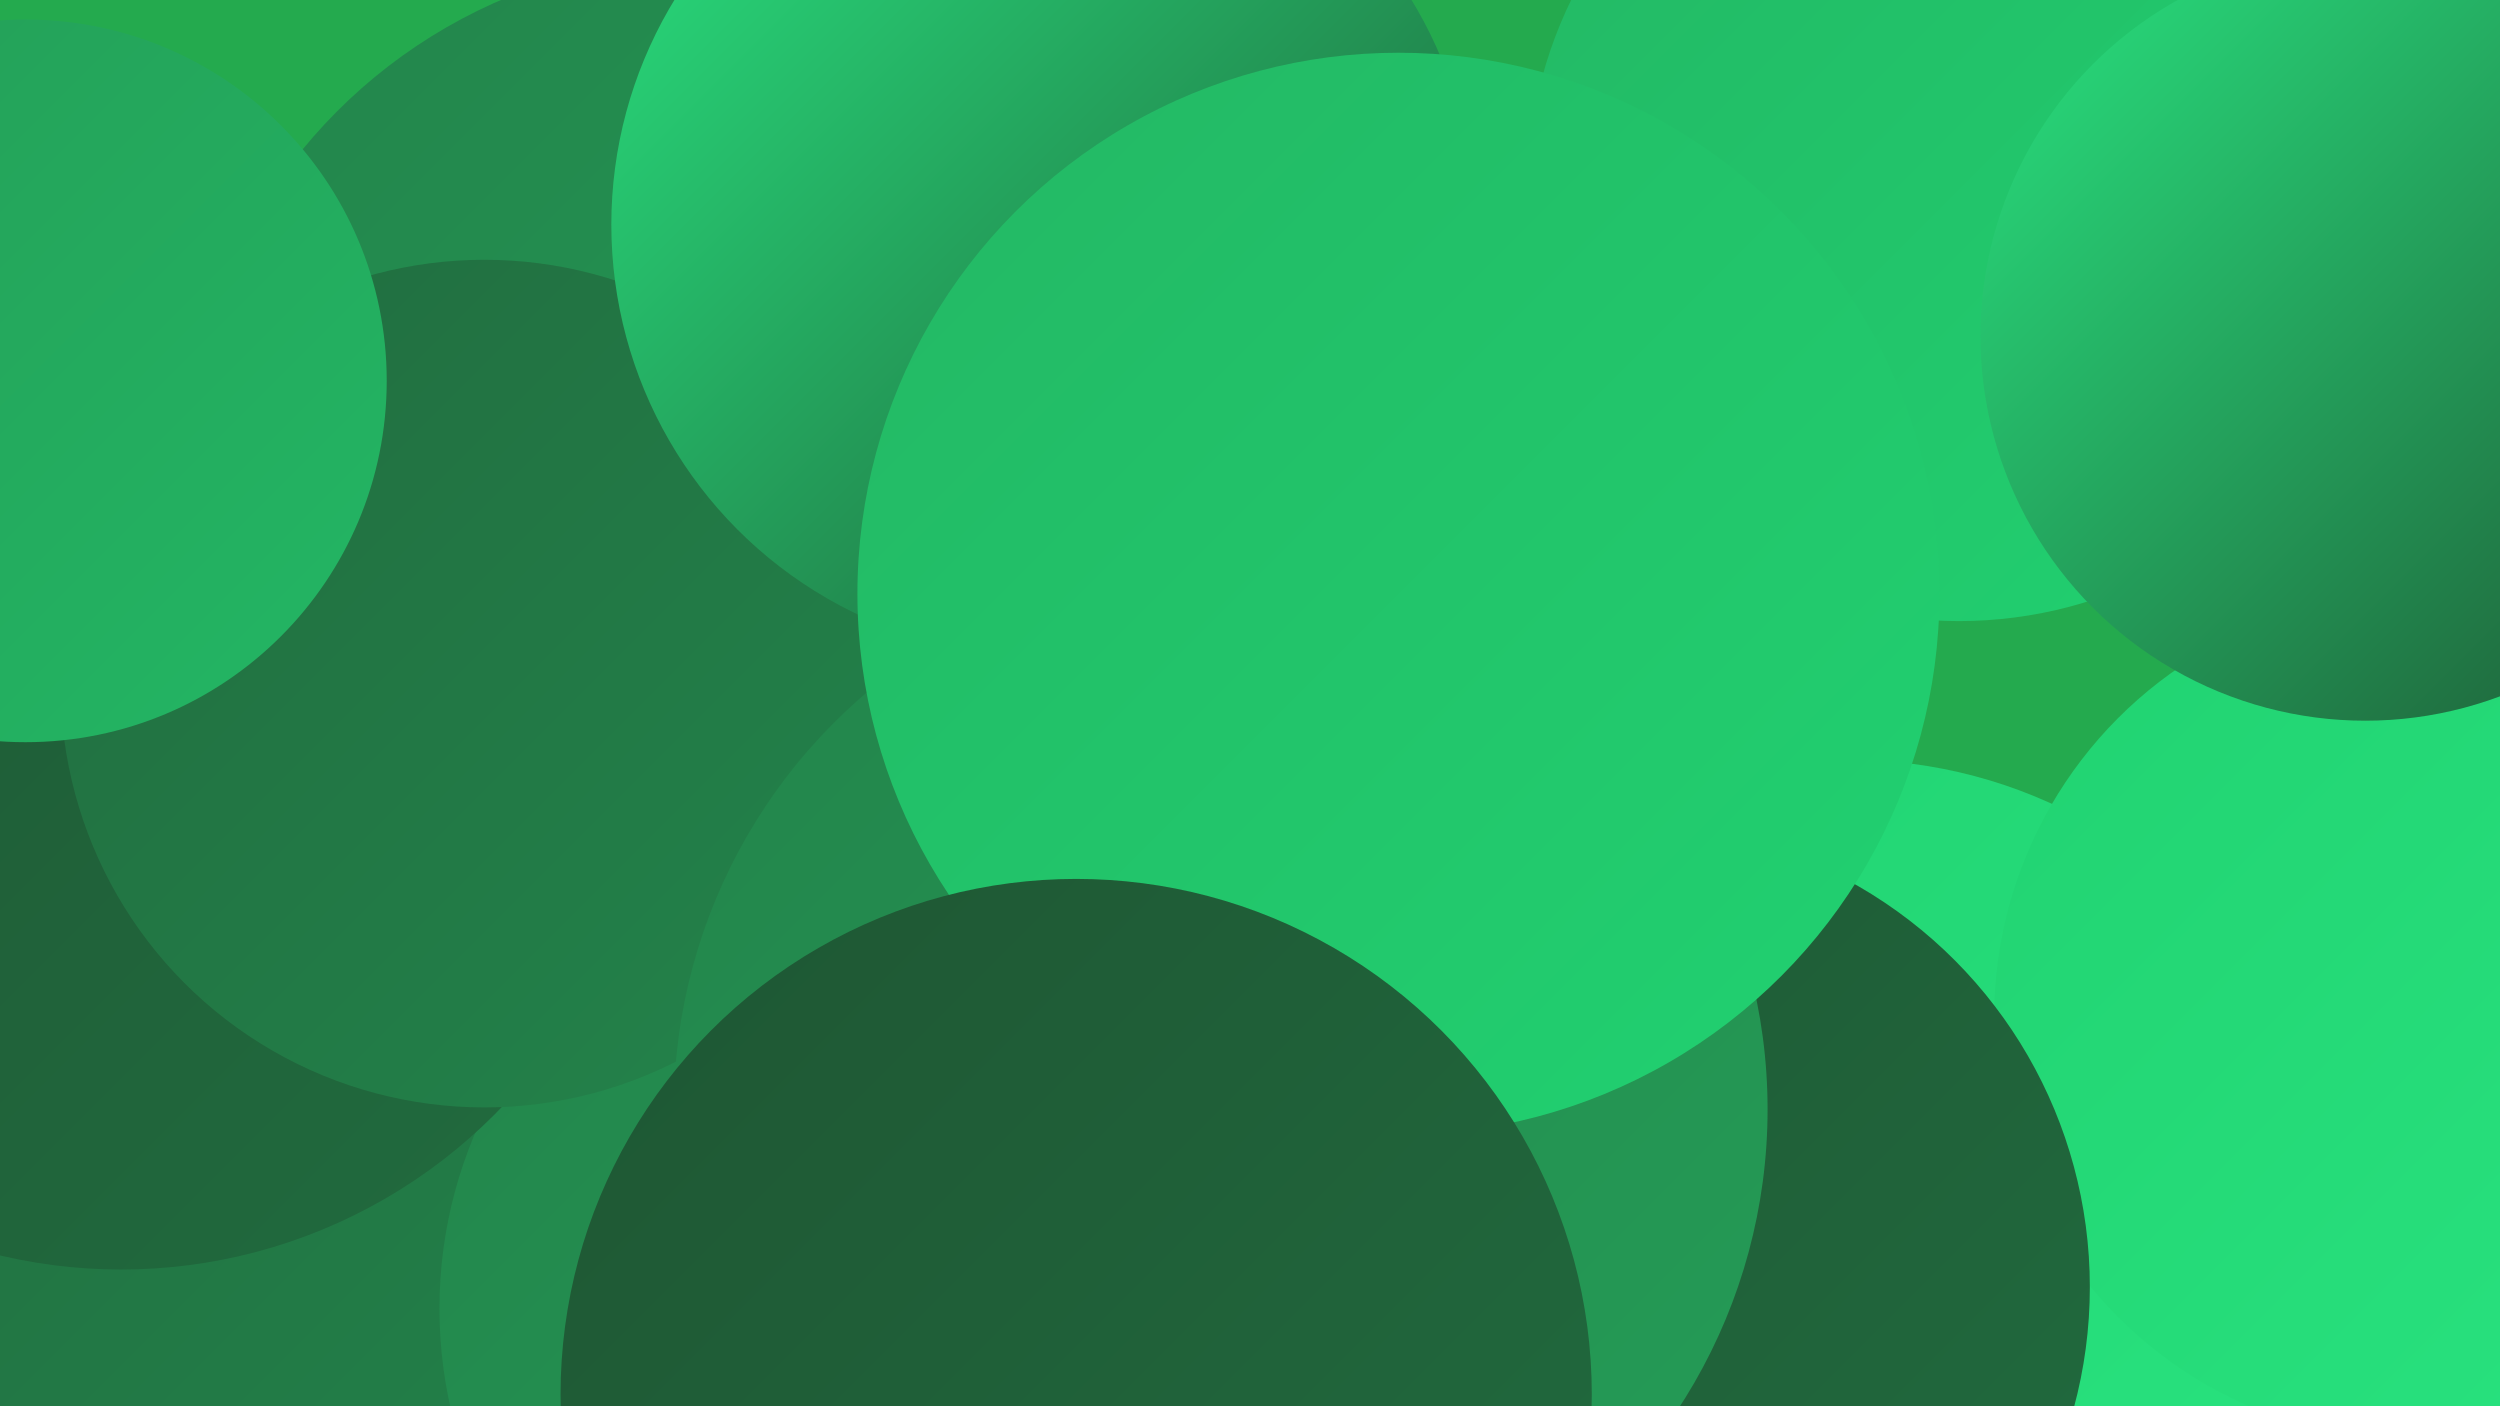
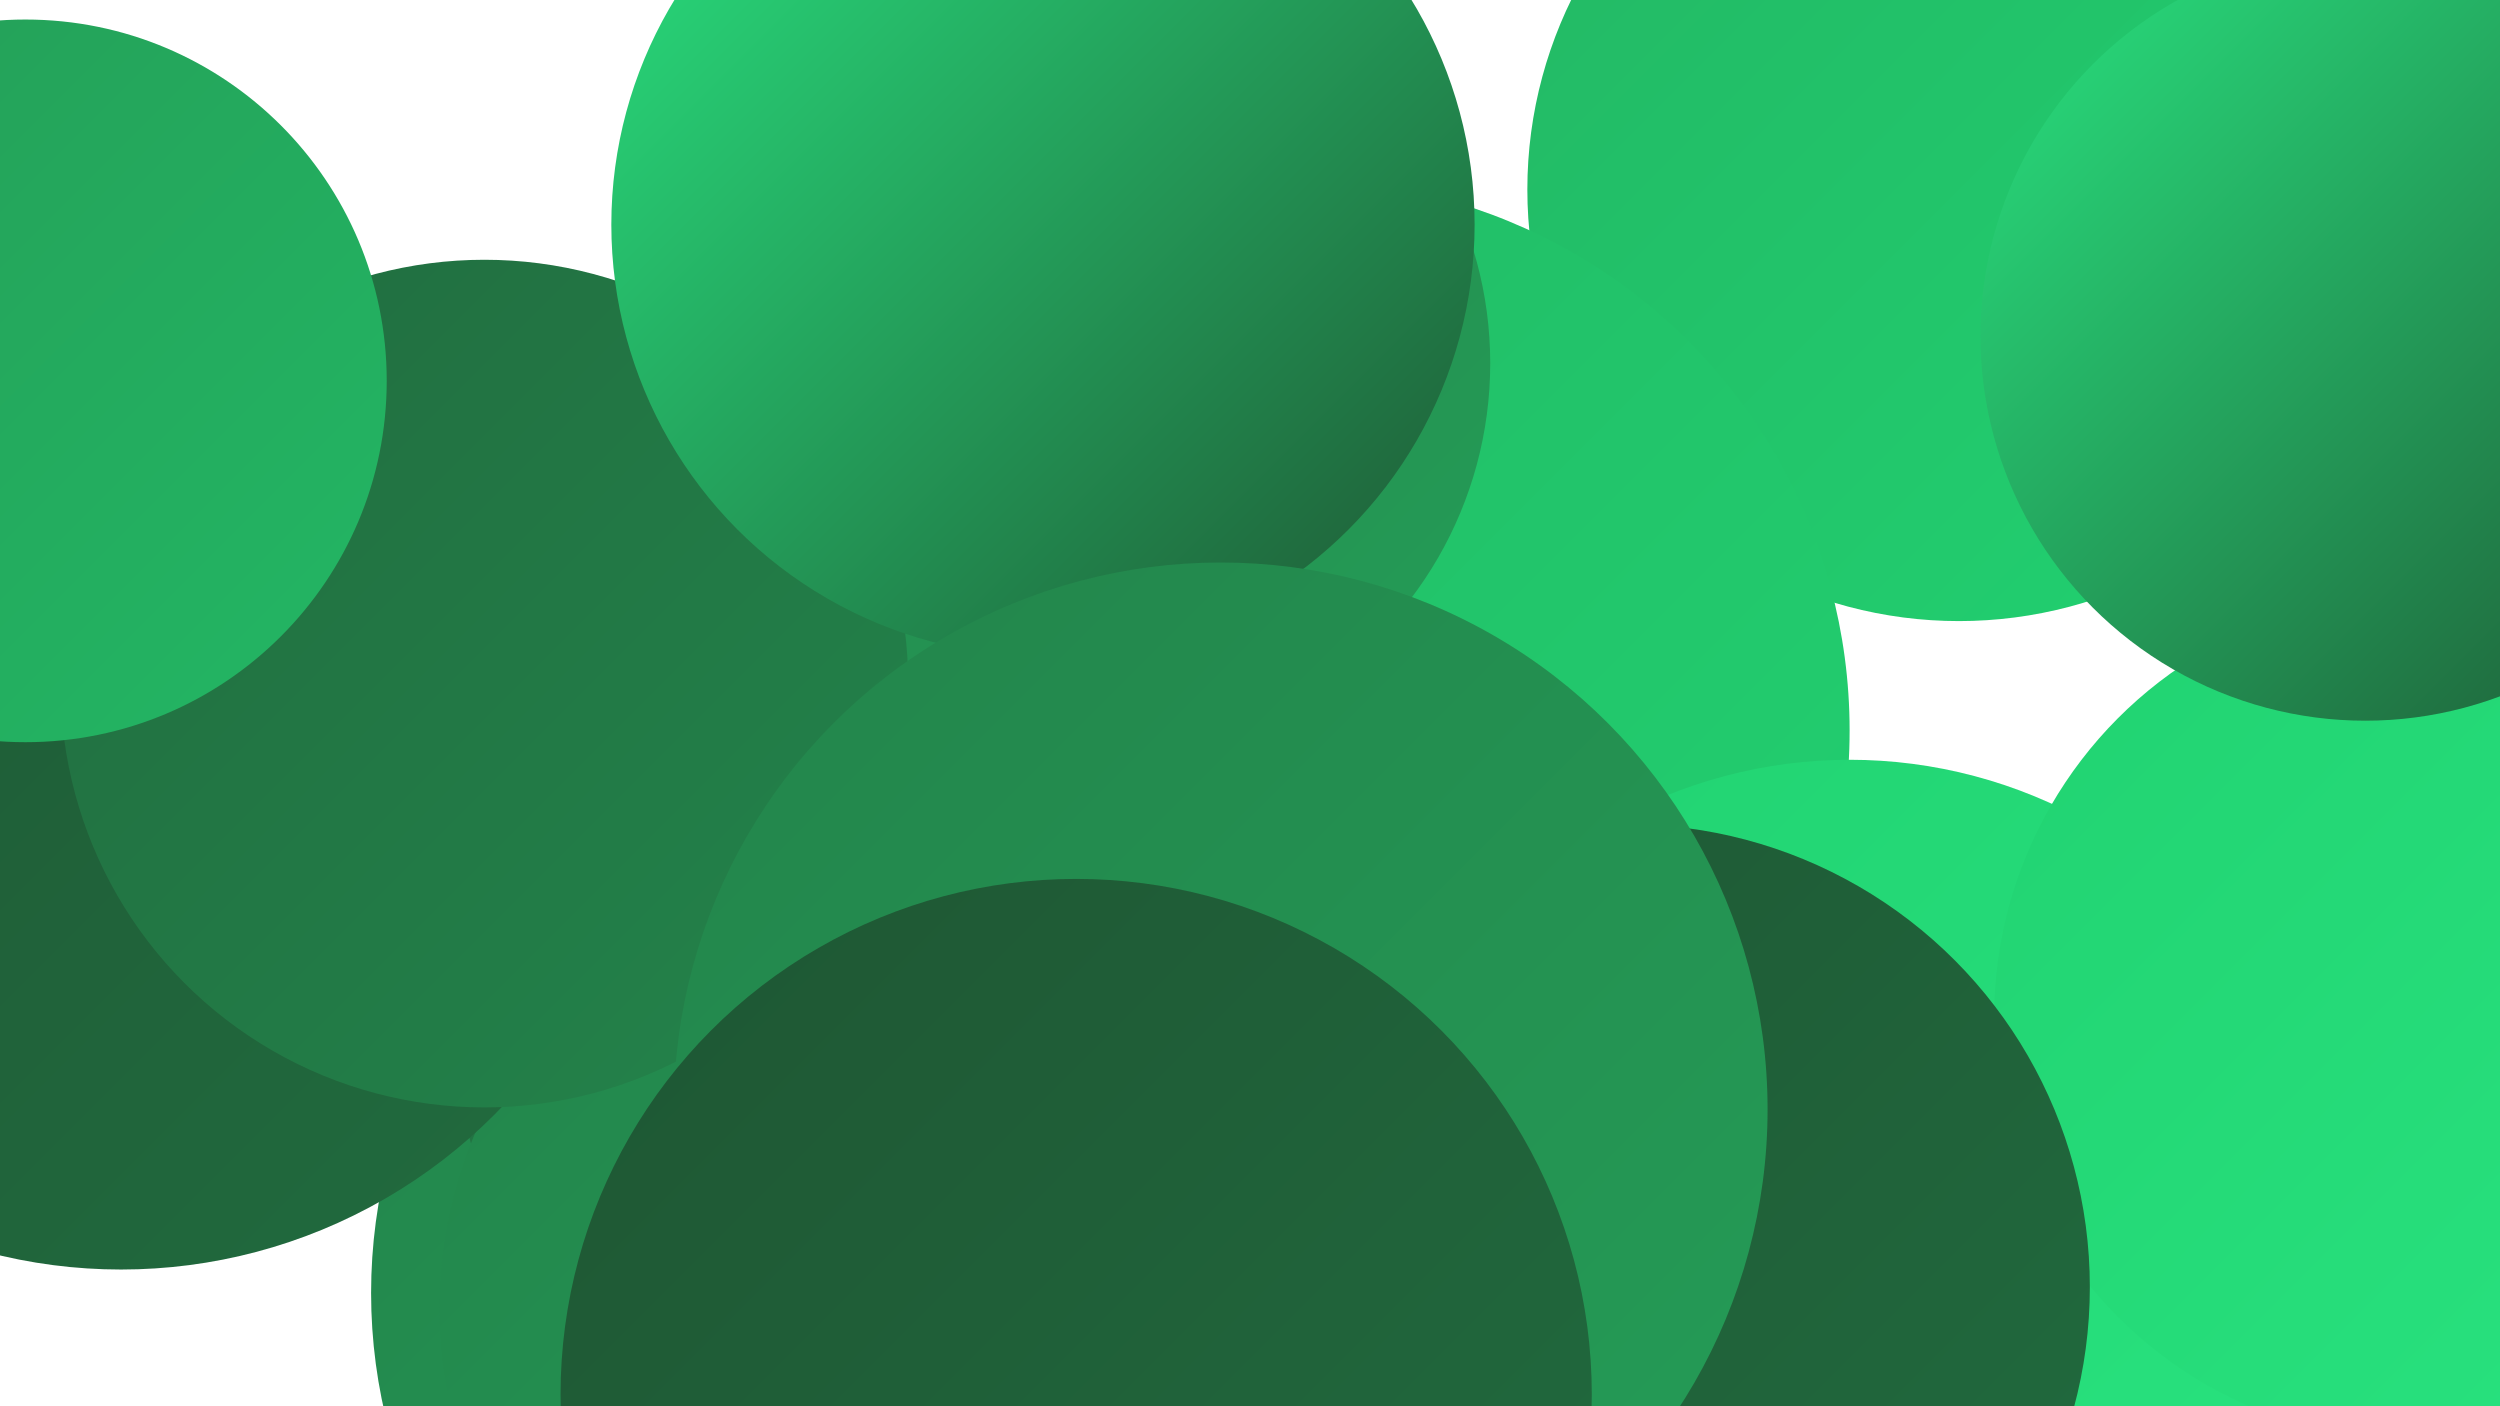
<svg xmlns="http://www.w3.org/2000/svg" width="1280" height="720">
  <defs>
    <linearGradient id="grad0" x1="0%" y1="0%" x2="100%" y2="100%">
      <stop offset="0%" style="stop-color:#1e5633;stop-opacity:1" />
      <stop offset="100%" style="stop-color:#216c3f;stop-opacity:1" />
    </linearGradient>
    <linearGradient id="grad1" x1="0%" y1="0%" x2="100%" y2="100%">
      <stop offset="0%" style="stop-color:#216c3f;stop-opacity:1" />
      <stop offset="100%" style="stop-color:#23844b;stop-opacity:1" />
    </linearGradient>
    <linearGradient id="grad2" x1="0%" y1="0%" x2="100%" y2="100%">
      <stop offset="0%" style="stop-color:#23844b;stop-opacity:1" />
      <stop offset="100%" style="stop-color:#249d57;stop-opacity:1" />
    </linearGradient>
    <linearGradient id="grad3" x1="0%" y1="0%" x2="100%" y2="100%">
      <stop offset="0%" style="stop-color:#249d57;stop-opacity:1" />
      <stop offset="100%" style="stop-color:#23b764;stop-opacity:1" />
    </linearGradient>
    <linearGradient id="grad4" x1="0%" y1="0%" x2="100%" y2="100%">
      <stop offset="0%" style="stop-color:#23b764;stop-opacity:1" />
      <stop offset="100%" style="stop-color:#21d271;stop-opacity:1" />
    </linearGradient>
    <linearGradient id="grad5" x1="0%" y1="0%" x2="100%" y2="100%">
      <stop offset="0%" style="stop-color:#21d271;stop-opacity:1" />
      <stop offset="100%" style="stop-color:#29e480;stop-opacity:1" />
    </linearGradient>
    <linearGradient id="grad6" x1="0%" y1="0%" x2="100%" y2="100%">
      <stop offset="0%" style="stop-color:#29e480;stop-opacity:1" />
      <stop offset="100%" style="stop-color:#1e5633;stop-opacity:1" />
    </linearGradient>
  </defs>
-   <rect width="1280" height="720" fill="#24aa4e" />
  <circle cx="1003" cy="97" r="221" fill="url(#grad4)" />
  <circle cx="665" cy="374" r="282" fill="url(#grad4)" />
  <circle cx="464" cy="662" r="274" fill="url(#grad2)" />
  <circle cx="421" cy="538" r="186" fill="url(#grad1)" />
-   <circle cx="40" cy="701" r="238" fill="url(#grad1)" />
  <circle cx="455" cy="670" r="230" fill="url(#grad2)" />
  <circle cx="947" cy="638" r="249" fill="url(#grad5)" />
  <circle cx="1238" cy="521" r="217" fill="url(#grad5)" />
  <circle cx="564" cy="186" r="199" fill="url(#grad2)" />
  <circle cx="1211" cy="172" r="197" fill="url(#grad6)" />
  <circle cx="62" cy="380" r="270" fill="url(#grad0)" />
-   <circle cx="363" cy="247" r="269" fill="url(#grad2)" />
  <circle cx="833" cy="659" r="237" fill="url(#grad0)" />
-   <circle cx="657" cy="270" r="240" fill="url(#grad5)" />
  <circle cx="248" cy="350" r="217" fill="url(#grad1)" />
  <circle cx="534" cy="115" r="221" fill="url(#grad6)" />
  <circle cx="13" cy="195" r="185" fill="url(#grad3)" />
  <circle cx="625" cy="568" r="280" fill="url(#grad2)" />
-   <circle cx="716" cy="304" r="277" fill="url(#grad4)" />
  <circle cx="551" cy="714" r="264" fill="url(#grad0)" />
</svg>